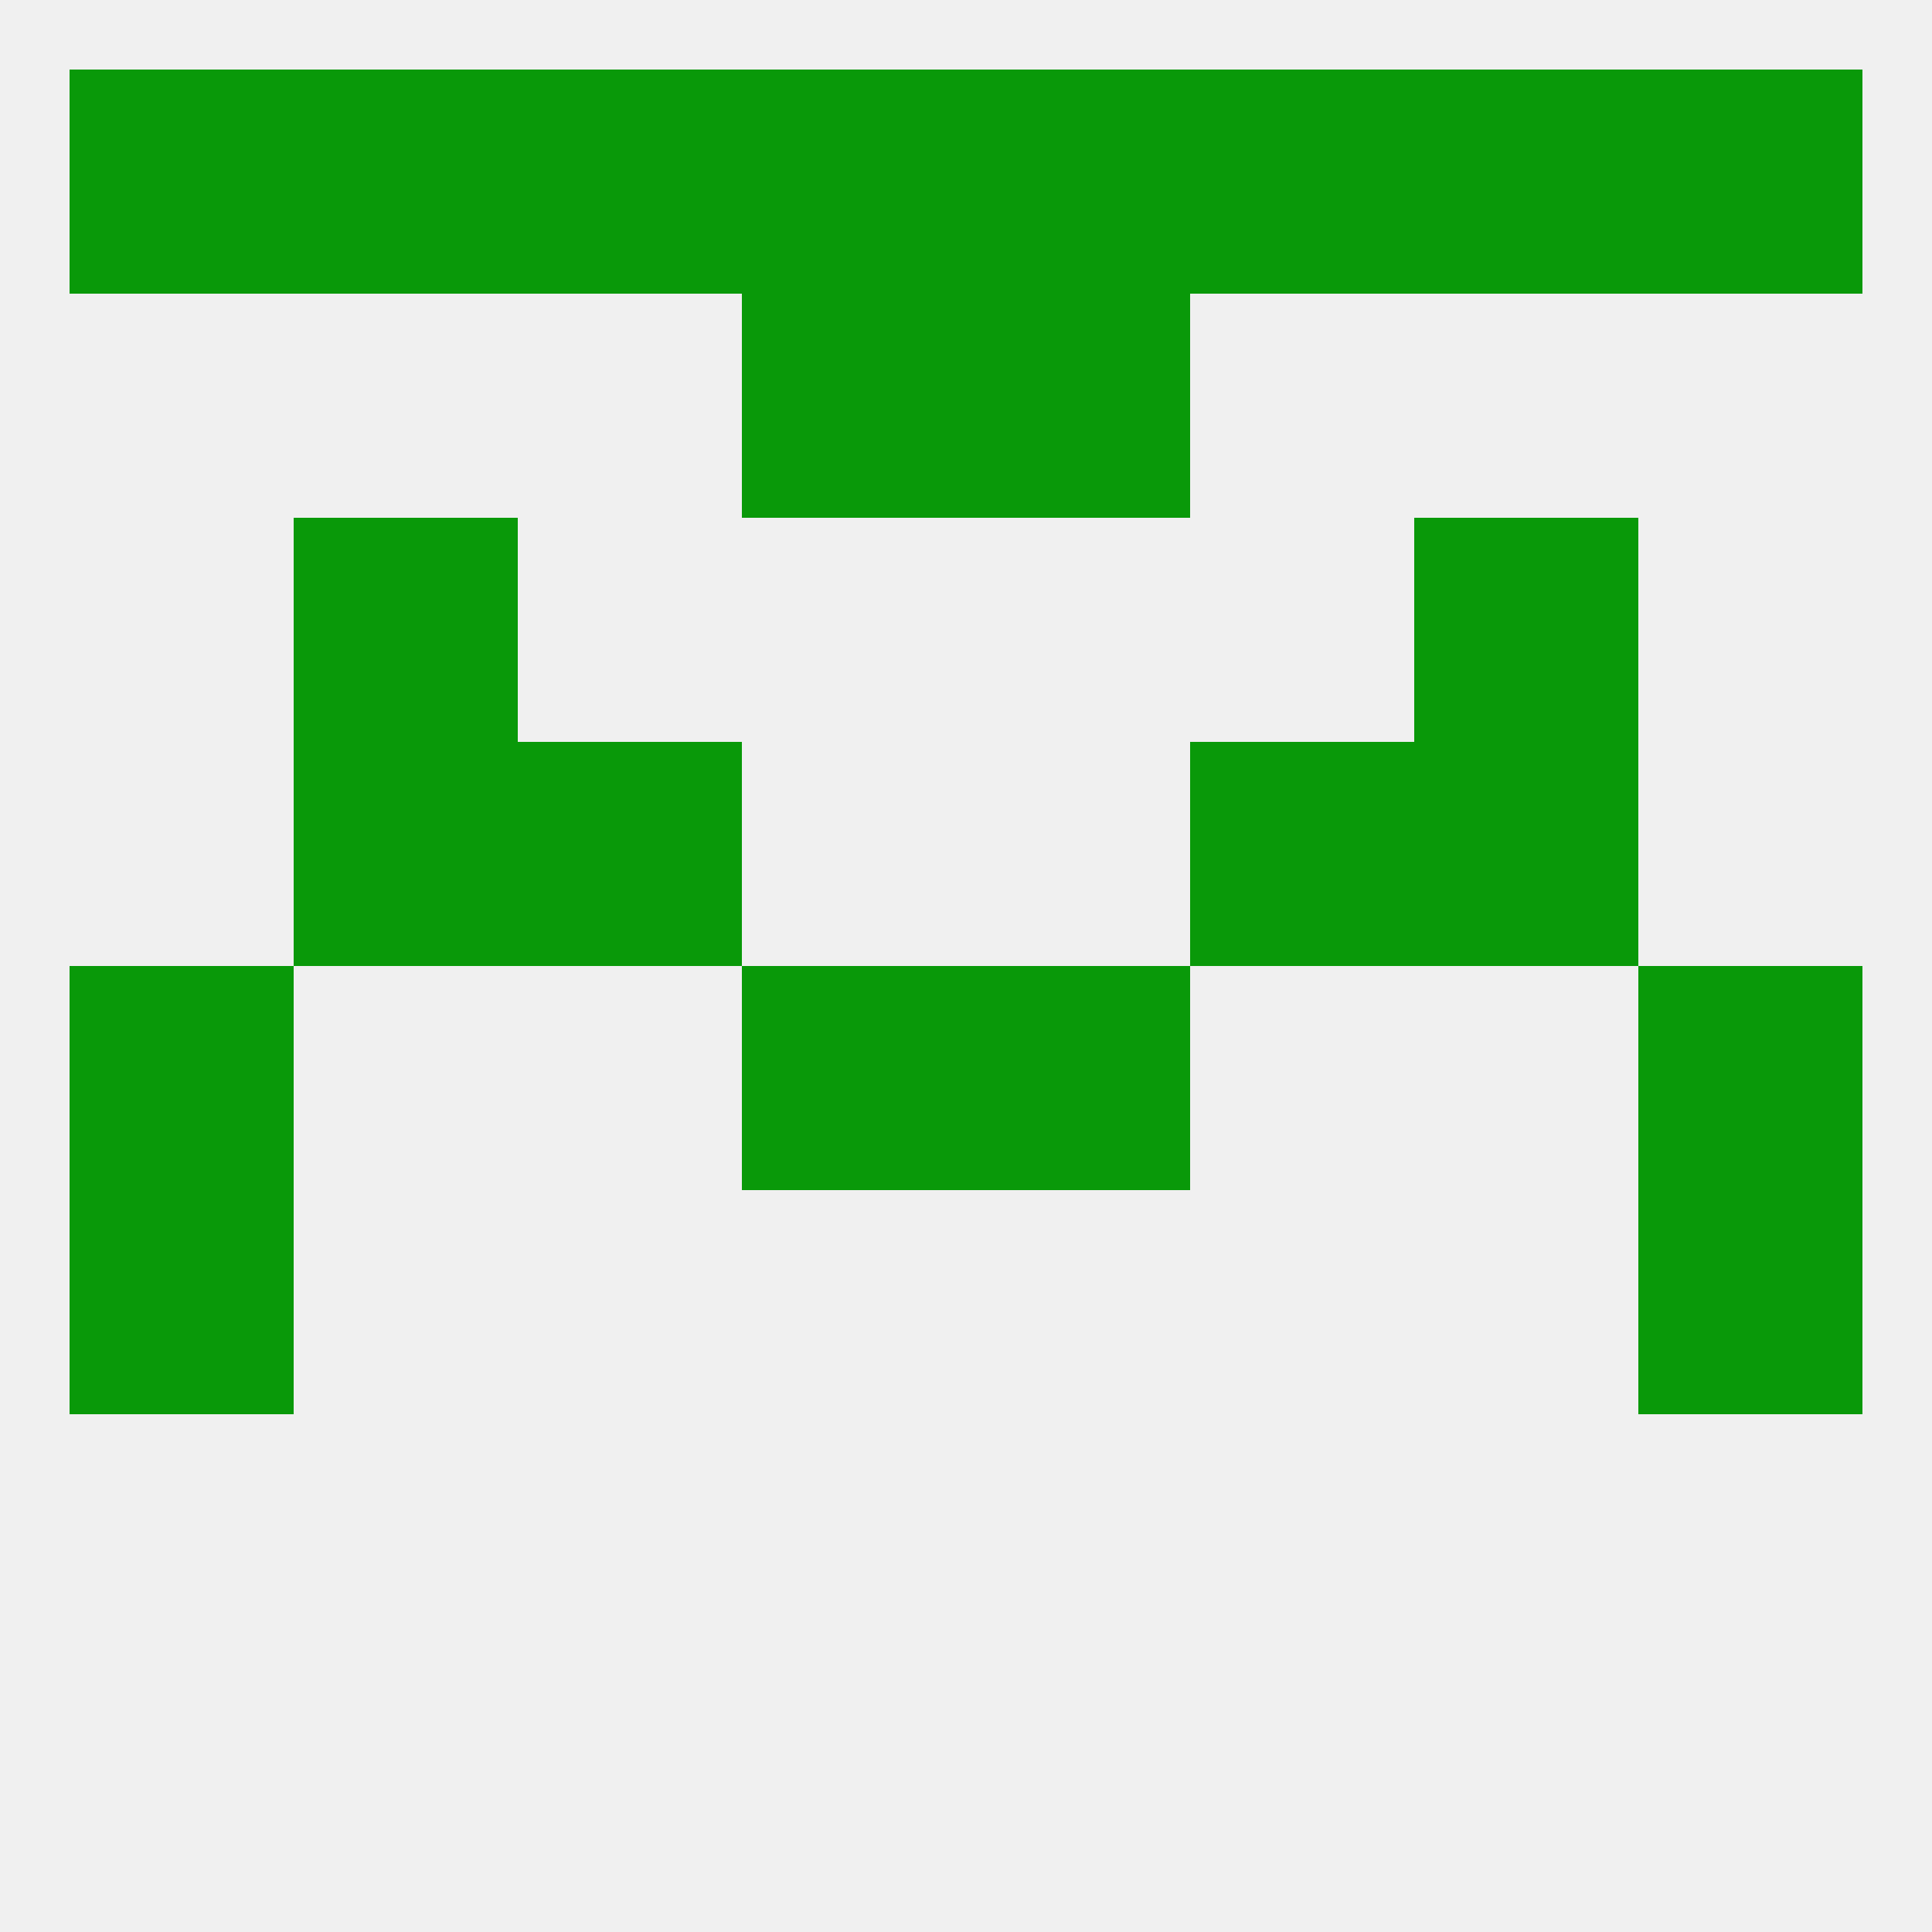
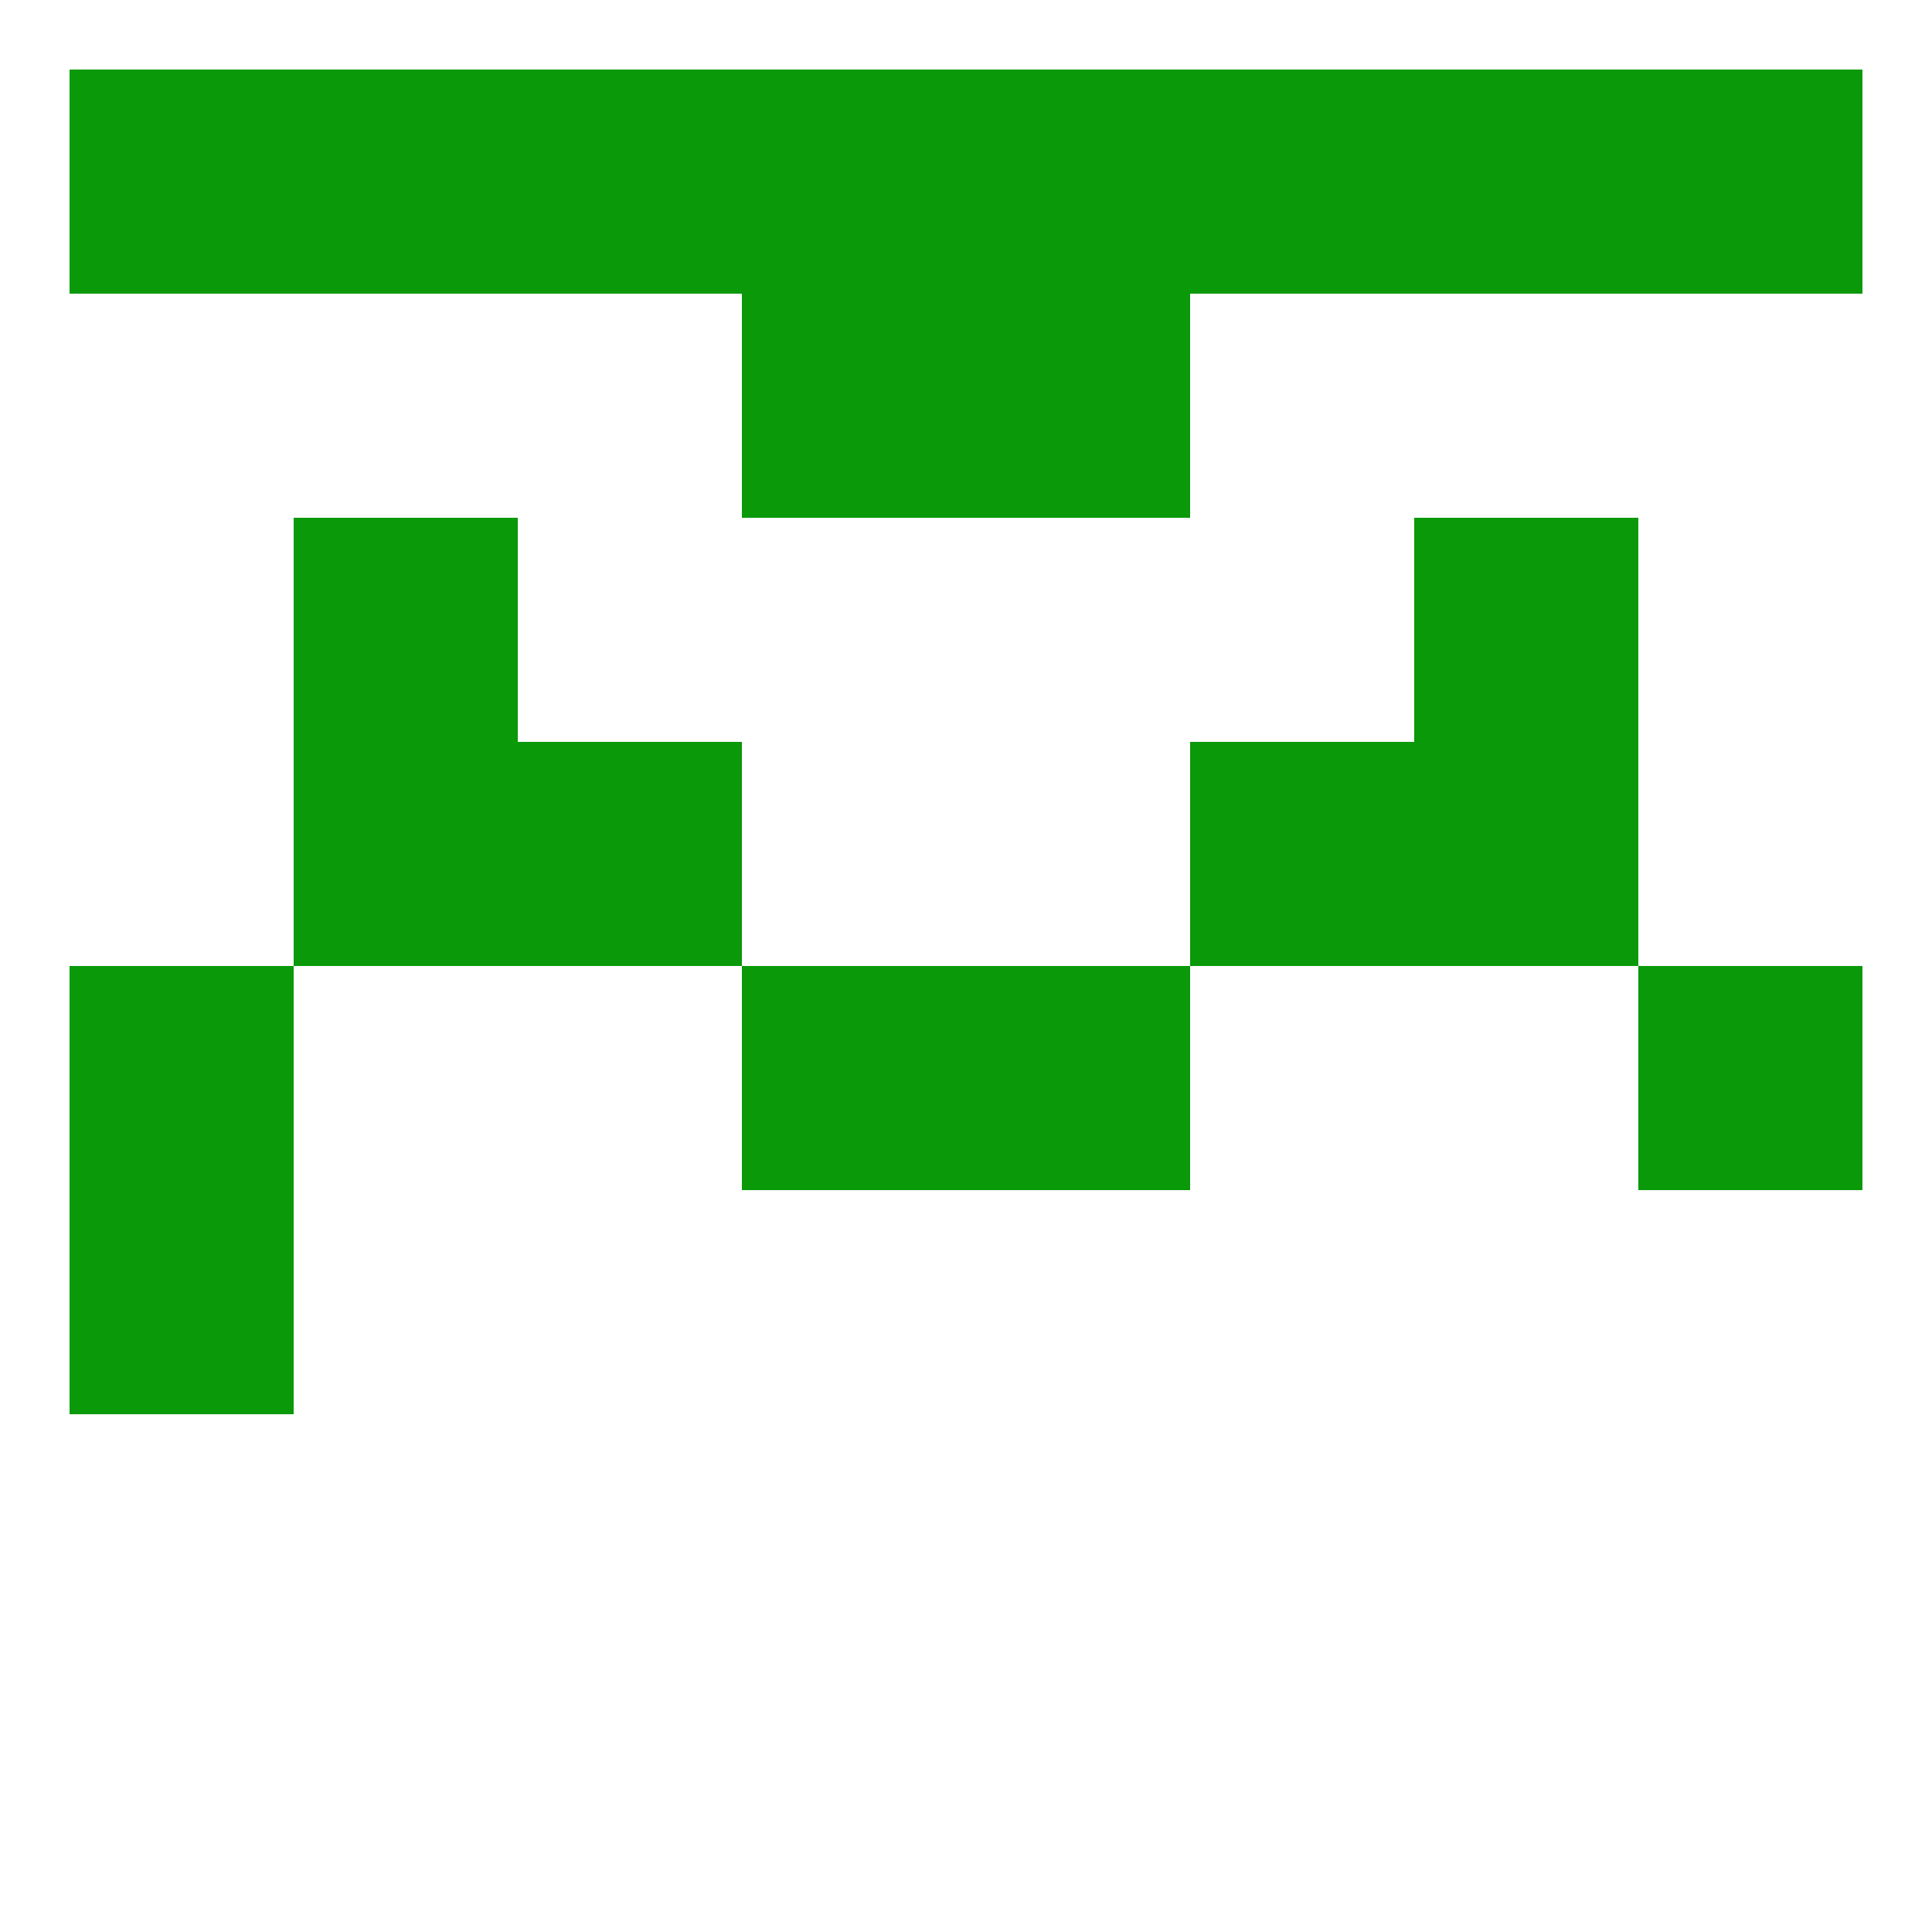
<svg xmlns="http://www.w3.org/2000/svg" version="1.1" baseprofile="full" width="250" height="250" viewBox="0 0 250 250">
-   <rect width="100%" height="100%" fill="rgba(240,240,240,255)" />
  <rect x="183" y="9" width="29" height="29" fill="rgba(9,153,9,255)" />
  <rect x="9" y="9" width="29" height="29" fill="rgba(9,153,9,255)" />
  <rect x="96" y="9" width="29" height="29" fill="rgba(9,153,9,255)" />
  <rect x="67" y="9" width="29" height="29" fill="rgba(9,153,9,255)" />
  <rect x="154" y="9" width="29" height="29" fill="rgba(9,153,9,255)" />
  <rect x="212" y="9" width="29" height="29" fill="rgba(9,153,9,255)" />
  <rect x="125" y="9" width="29" height="29" fill="rgba(9,153,9,255)" />
  <rect x="38" y="9" width="29" height="29" fill="rgba(9,153,9,255)" />
  <rect x="9" y="125" width="29" height="29" fill="rgba(9,153,9,255)" />
  <rect x="212" y="125" width="29" height="29" fill="rgba(9,153,9,255)" />
  <rect x="96" y="125" width="29" height="29" fill="rgba(9,153,9,255)" />
  <rect x="125" y="125" width="29" height="29" fill="rgba(9,153,9,255)" />
  <rect x="9" y="154" width="29" height="29" fill="rgba(9,153,9,255)" />
-   <rect x="212" y="154" width="29" height="29" fill="rgba(9,153,9,255)" />
  <rect x="183" y="96" width="29" height="29" fill="rgba(9,153,9,255)" />
  <rect x="67" y="96" width="29" height="29" fill="rgba(9,153,9,255)" />
  <rect x="154" y="96" width="29" height="29" fill="rgba(9,153,9,255)" />
  <rect x="38" y="96" width="29" height="29" fill="rgba(9,153,9,255)" />
  <rect x="38" y="67" width="29" height="29" fill="rgba(9,153,9,255)" />
  <rect x="183" y="67" width="29" height="29" fill="rgba(9,153,9,255)" />
  <rect x="96" y="38" width="29" height="29" fill="rgba(9,153,9,255)" />
  <rect x="125" y="38" width="29" height="29" fill="rgba(9,153,9,255)" />
</svg>